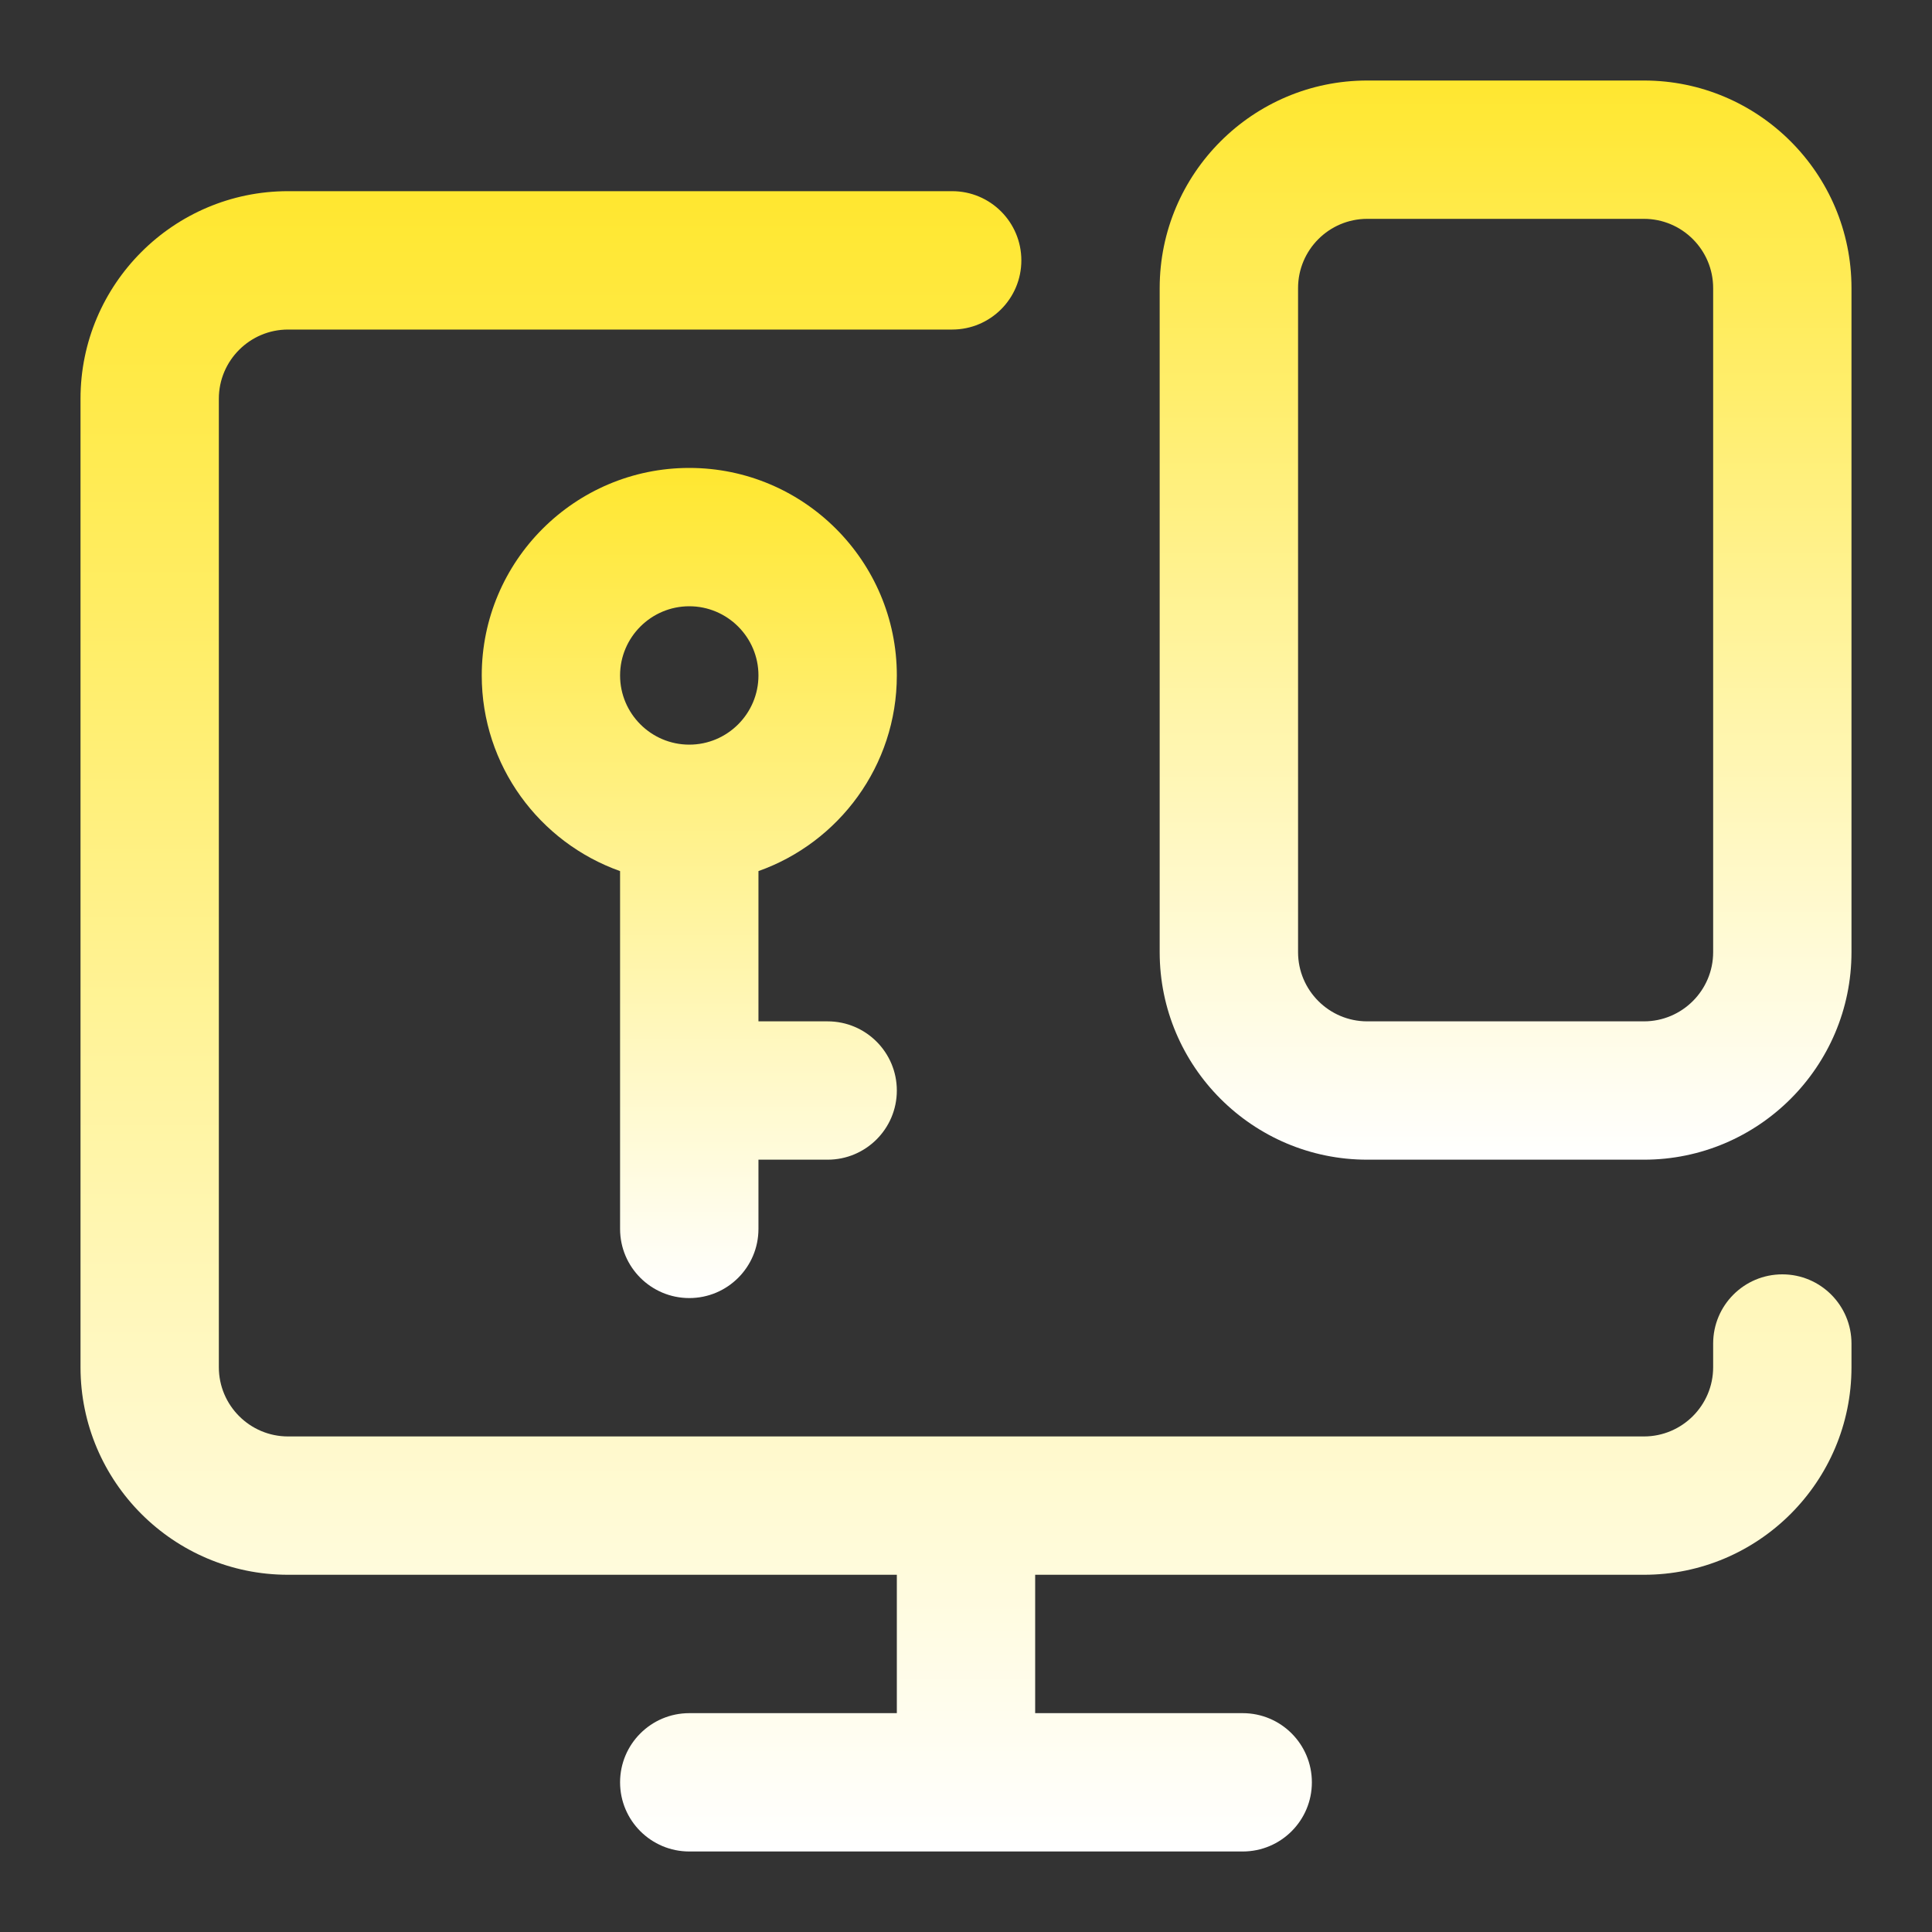
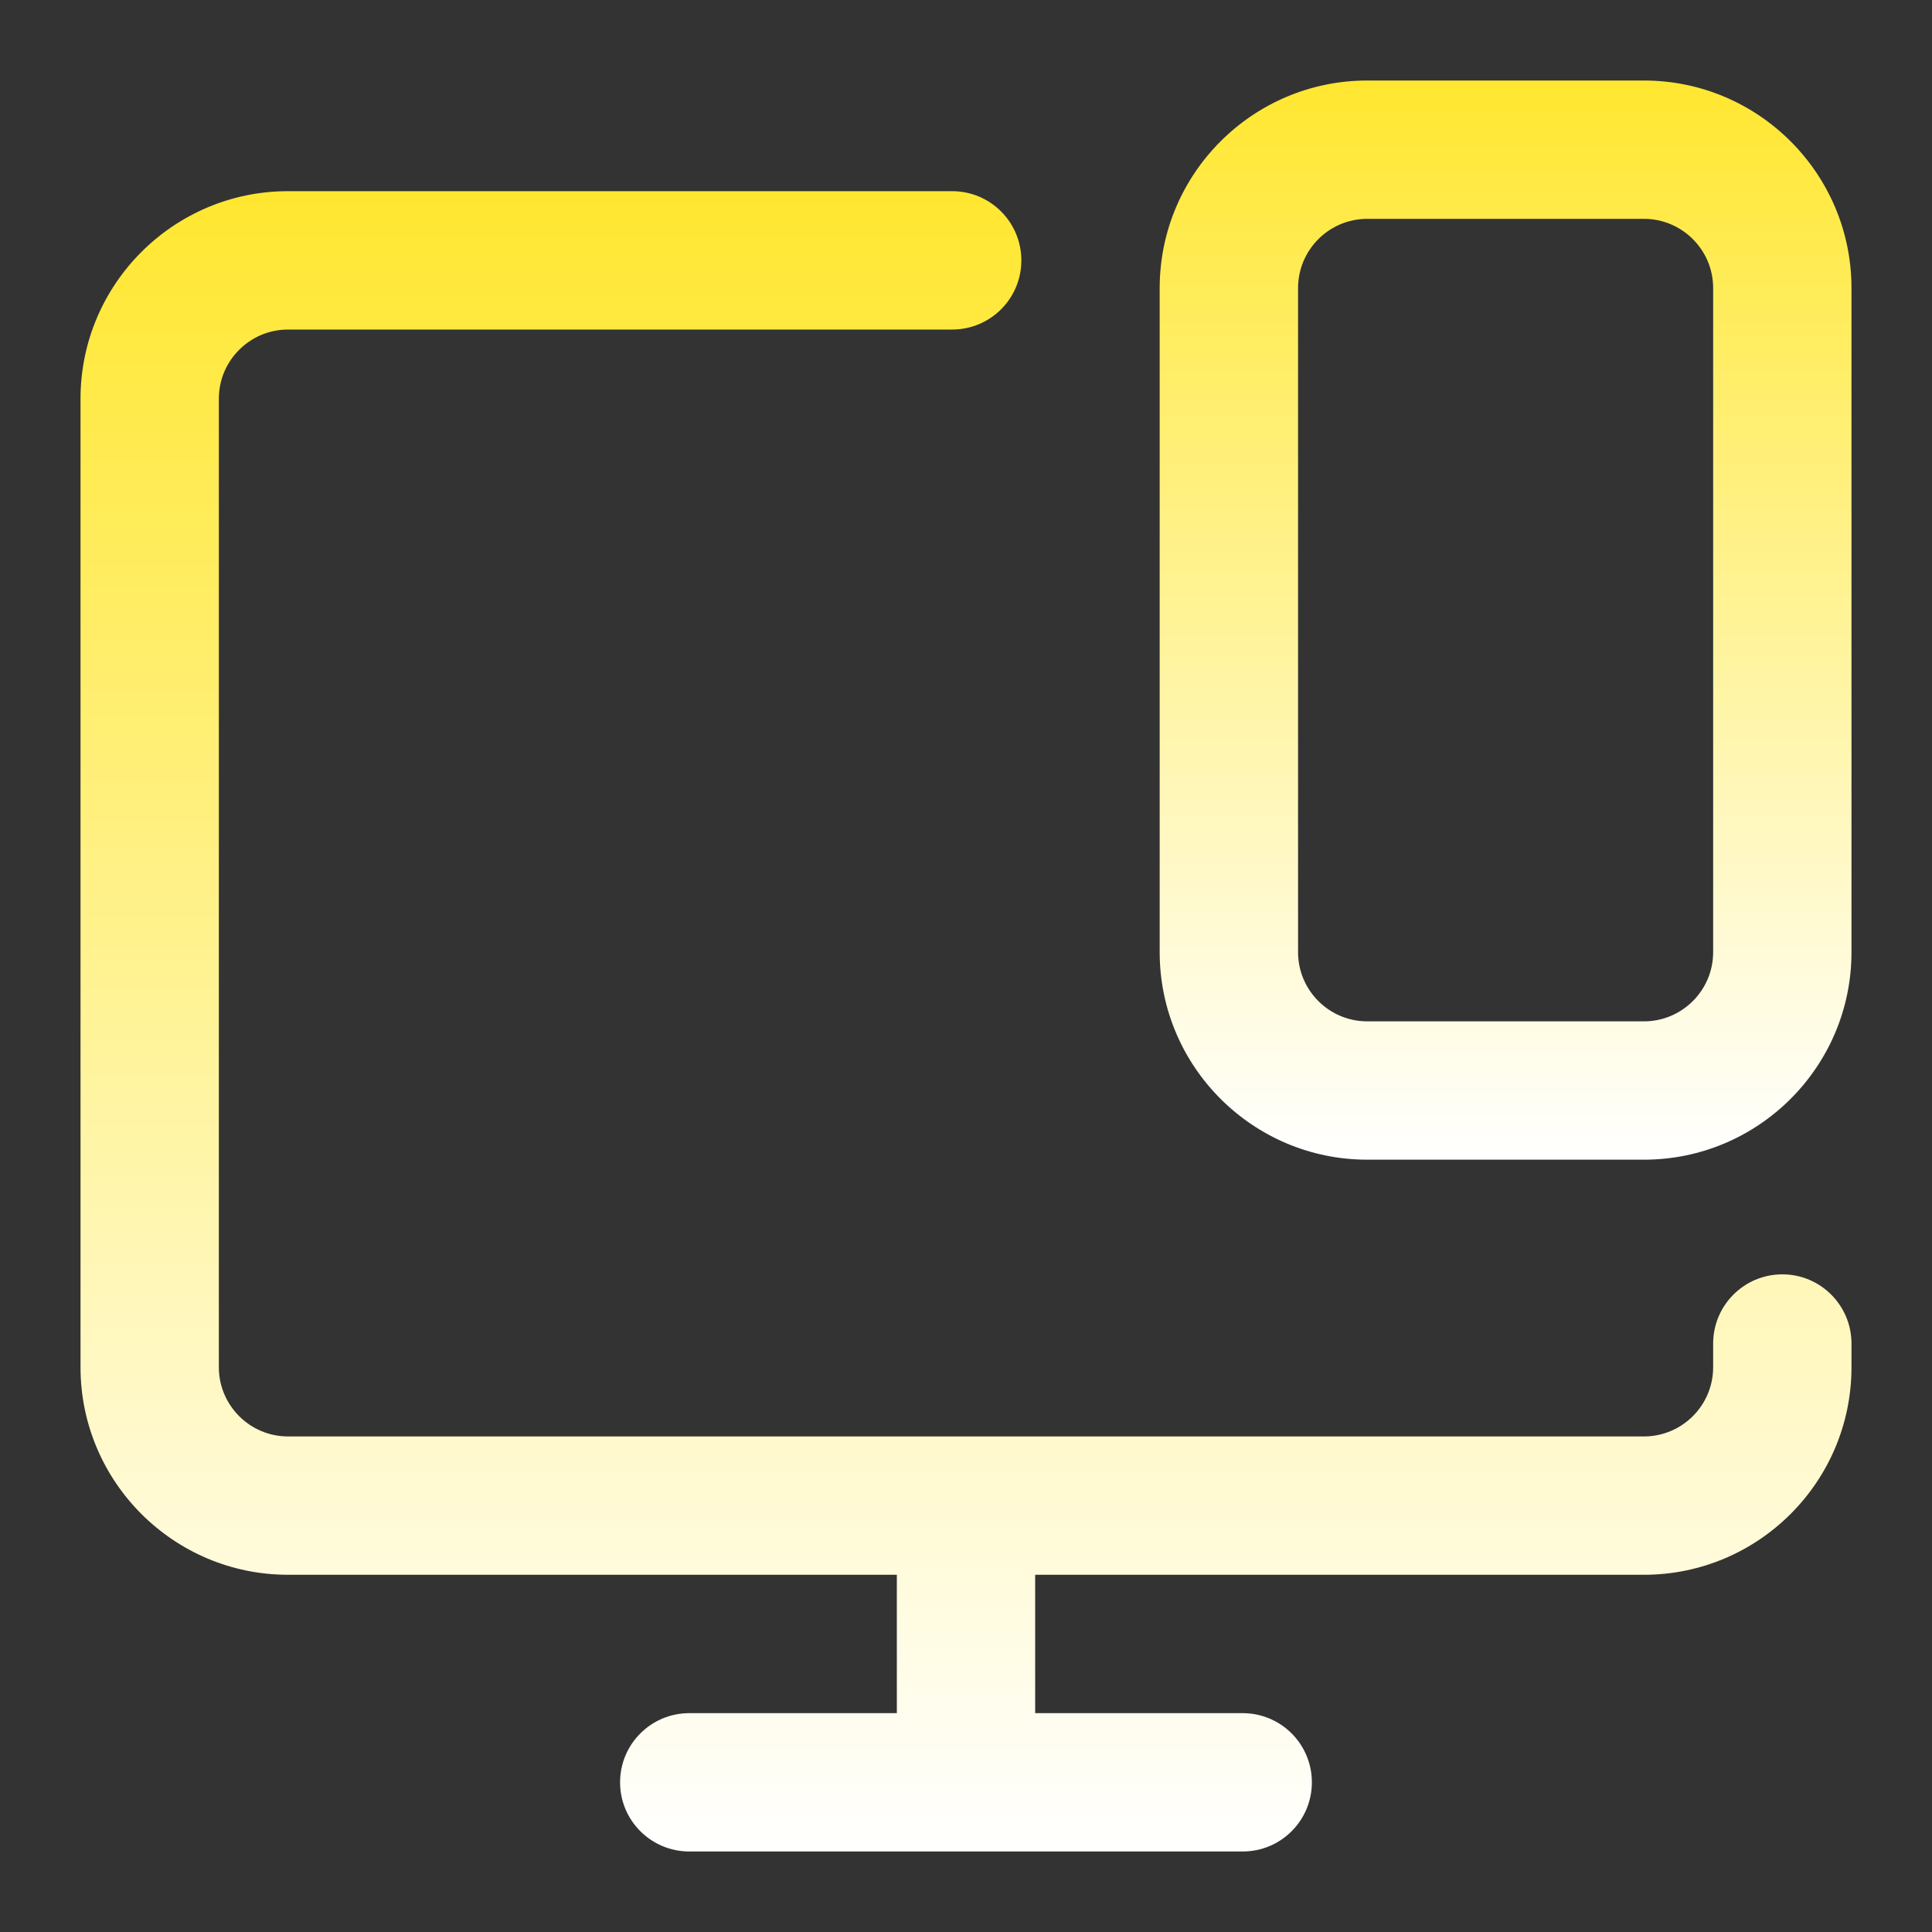
<svg xmlns="http://www.w3.org/2000/svg" width="40" height="40" viewBox="0 0 40 40" fill="none">
  <rect x="0" y="0" width="40" height="40" fill="#333333" stroke="none" />
  <path d="M36.901 26.384C36.11 26.384 35.469 27.025 35.469 27.817V28.307C35.469 29.097 34.826 29.74 34.036 29.74H5.963C5.174 29.74 4.531 29.097 4.531 28.307V8.255C4.531 7.465 5.174 6.823 5.963 6.823H19.713C20.505 6.823 21.146 6.182 21.146 5.391C21.146 4.6 20.505 3.958 19.713 3.958H5.963C3.594 3.958 1.667 5.886 1.667 8.255V28.307C1.667 30.677 3.594 32.604 5.963 32.604H18.568V35.469H14.271C13.48 35.469 12.838 36.11 12.838 36.901C12.838 37.692 13.48 38.333 14.271 38.333H25.729C26.52 38.333 27.161 37.692 27.161 36.901C27.161 36.11 26.52 35.469 25.729 35.469H21.432V32.604H34.036C36.406 32.604 38.333 30.677 38.333 28.307V27.817C38.333 27.026 37.692 26.384 36.901 26.384Z" fill="url(#paint0_linear_2002_99)" />
  <path d="M34.036 1.667H28.307C25.938 1.667 24.01 3.594 24.01 5.964V19.714C24.01 22.083 25.938 24.01 28.307 24.01H34.036C36.406 24.01 38.333 22.083 38.333 19.714V5.964C38.333 3.594 36.406 1.667 34.036 1.667ZM35.469 19.714C35.469 20.503 34.826 21.146 34.036 21.146H28.307C27.517 21.146 26.875 20.503 26.875 19.714V5.964C26.875 5.174 27.517 4.531 28.307 4.531H34.036C34.826 4.531 35.469 5.174 35.469 5.964V19.714Z" fill="url(#paint1_linear_2002_99)" />
-   <path d="M18.568 13.984C18.568 11.615 16.64 9.688 14.271 9.688C11.902 9.688 9.974 11.615 9.974 13.984C9.974 15.852 11.171 17.444 12.838 18.035V25.443C12.838 26.234 13.48 26.875 14.271 26.875C15.062 26.875 15.703 26.234 15.703 25.443V24.01H17.135C17.926 24.01 18.568 23.369 18.568 22.578C18.568 21.787 17.926 21.146 17.135 21.146H15.703V18.035C17.37 17.444 18.568 15.852 18.568 13.984ZM14.271 12.552C15.06 12.552 15.703 13.195 15.703 13.984C15.703 14.774 15.06 15.417 14.271 15.417C13.481 15.417 12.838 14.774 12.838 13.984C12.838 13.195 13.481 12.552 14.271 12.552Z" fill="url(#paint2_linear_2002_99)" />
  <defs>
    <linearGradient id="paint0_linear_2002_99" x1="20" y1="3.958" x2="20" y2="38.333" gradientUnits="userSpaceOnUse">
      <stop stop-color="#FFE730" />
      <stop offset="1" stop-color="white" />
    </linearGradient>
    <linearGradient id="paint1_linear_2002_99" x1="31.172" y1="1.667" x2="31.172" y2="24.01" gradientUnits="userSpaceOnUse">
      <stop stop-color="#FFE730" />
      <stop offset="1" stop-color="white" />
    </linearGradient>
    <linearGradient id="paint2_linear_2002_99" x1="14.271" y1="9.688" x2="14.271" y2="26.875" gradientUnits="userSpaceOnUse">
      <stop stop-color="#FFE730" />
      <stop offset="1" stop-color="white" />
    </linearGradient>
  </defs>
</svg>